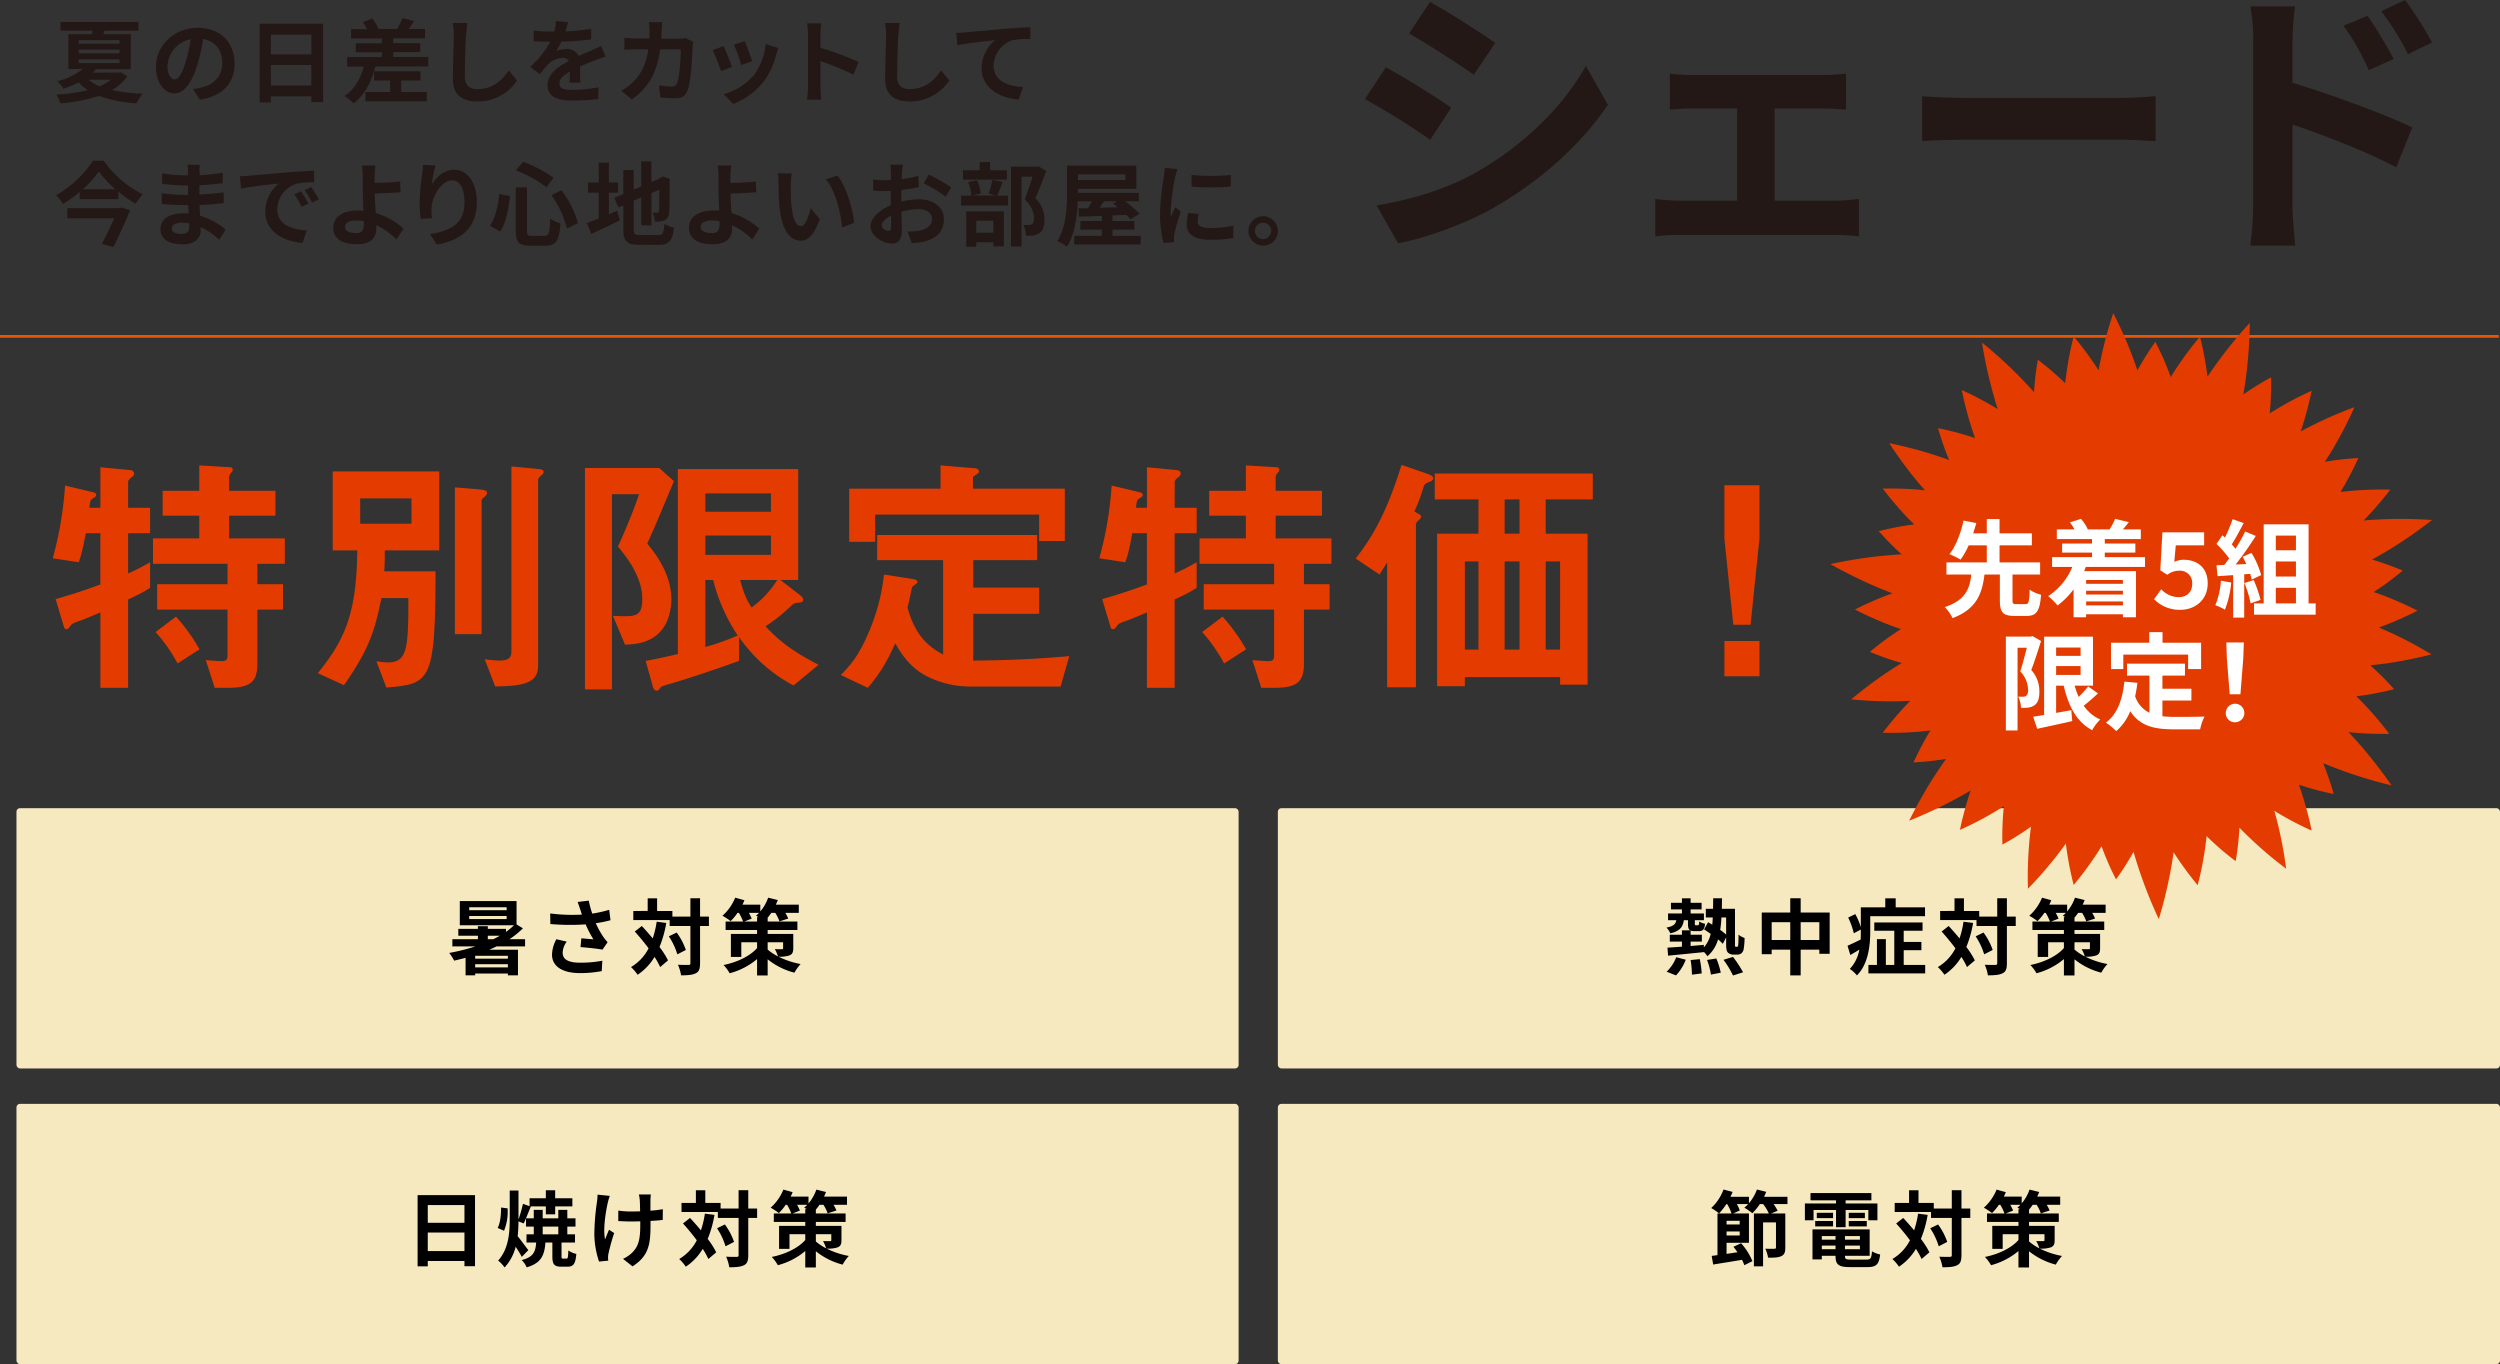
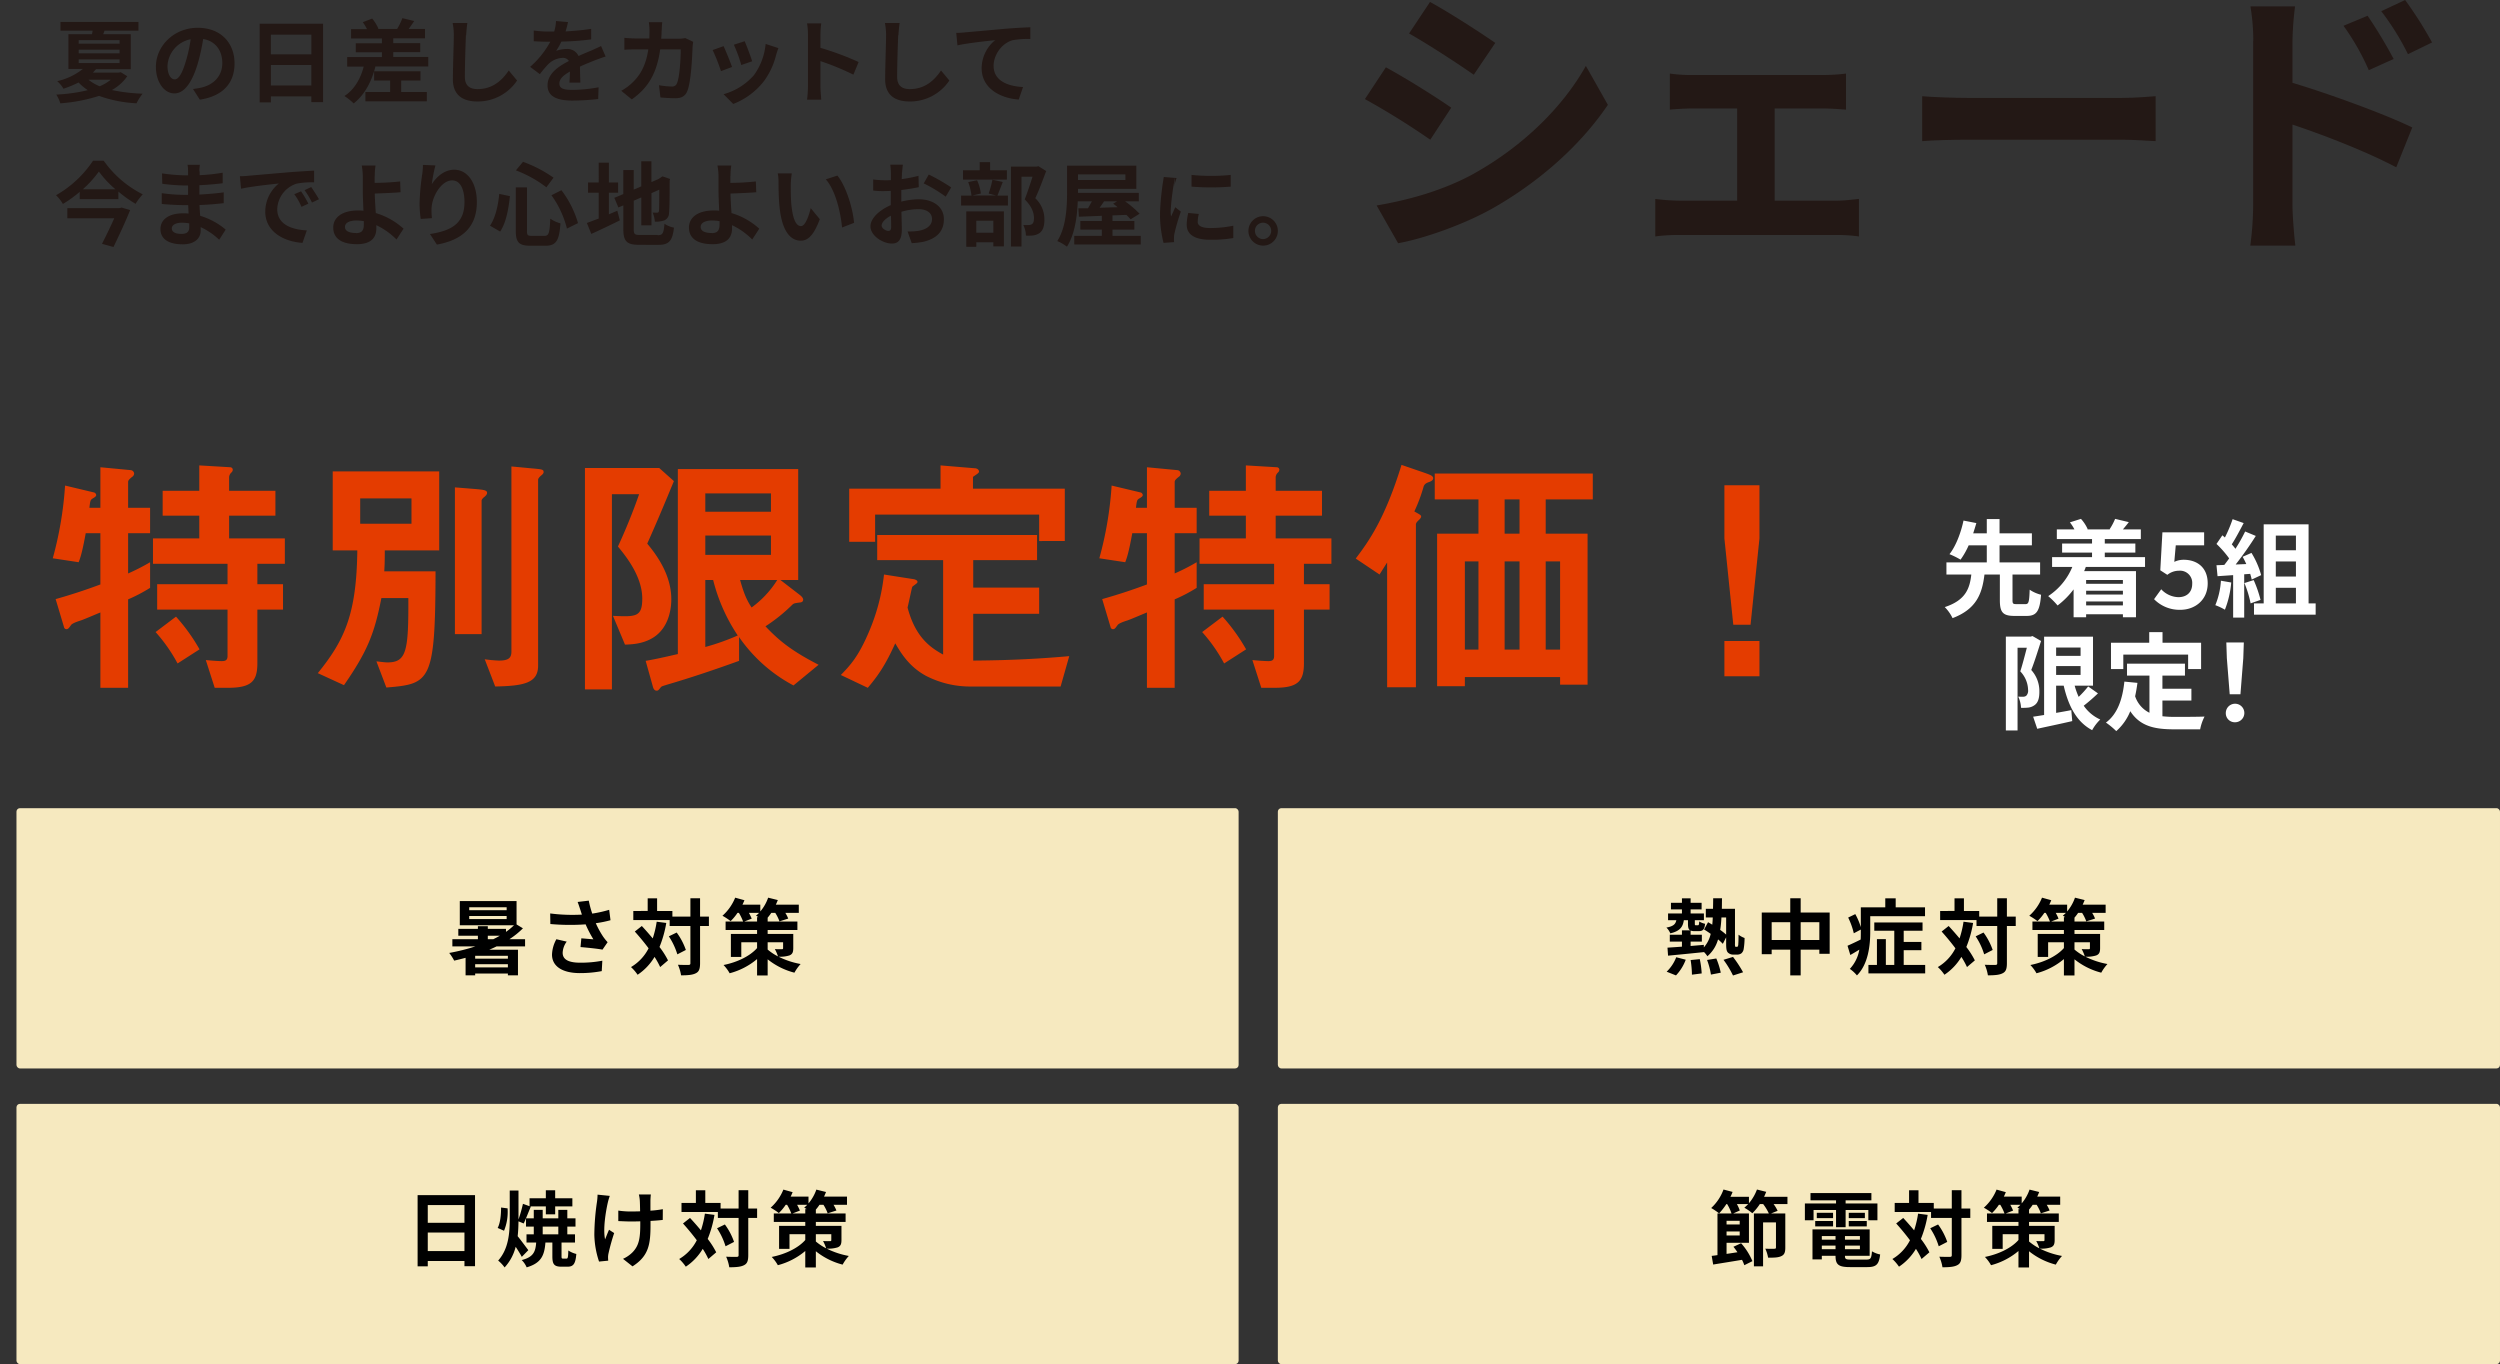
<svg xmlns="http://www.w3.org/2000/svg" width="907.73" height="495.307" viewBox="0 0 907.73 495.307">
  <rect x="0" y="0" width="907.73" height="495.307" fill="#333333" stroke="none" />
  <defs>
    <clipPath id="clip-path">
      <rect id="長方形_28570" data-name="長方形 28570" width="218.46" height="220.012" fill="none" />
    </clipPath>
  </defs>
  <g id="syoene" transform="translate(6463.979 -22873.445)">
    <path id="パス_40304" data-name="パス 40304" d="M88.445-40.85v-9.215H68.21V-58.33H85.025v-9.025H68.21V-72.39a2.607,2.607,0,0,1,.95-1.71,1.451,1.451,0,0,0,.38-.95.937.937,0,0,0-.95-.855L57.38-76.57v9.215H44.08v9.025h13.3v8.265H40.565v9.215H67.64v7.41H42.085v9.215H67.64V-7.41c0,1.425-.57,1.9-2.09,1.9-.95,0-2.85-.1-5.8-.38l3.23,10.07H67.83c8.55,0,10.64-2.47,10.64-8.93V-24.225h9.31V-33.44H78.47v-7.41ZM57.475-9.785a67.148,67.148,0,0,0-8.55-11.875l-7.41,5.6a58.13,58.13,0,0,1,7.98,11.4ZM39.52-32.11v-9.31a75.179,75.179,0,0,1-7.98,4.085v-14.63h7.98V-61.18H31.54v-9.405c0-.665.76-1.235,1.425-1.8a1.562,1.562,0,0,0,.76-1.14,1.344,1.344,0,0,0-1.235-1.33L21.47-75.9V-61.18H17.48c.285-2.47.38-2.755.95-3.23,1.14-.665,1.52-.95,1.52-1.425a1.107,1.107,0,0,0-.95-.95L8.645-69.255A130.2,130.2,0,0,1,4.18-42.845l9.405,1.425c.665-1.71,1.33-3.8,2.565-10.545h5.32v18.62c-5.13,1.9-9.88,3.515-16.245,5.32L8.265-17.86a.913.913,0,0,0,.855.76c.665,0,.95-.475,1.71-1.52.38-.57,2.185-1.235,3.42-1.615.95-.285,4.465-1.805,7.22-2.945V4.18H31.54V-27.93A57.781,57.781,0,0,0,39.52-32.11ZM144.495-45.7v-28.69H105.83V-45.7h8.93c-.285,23.085-4.56,32.49-14.345,44.555l9.5,4.37c8.645-12.445,11.115-19,13.585-31.635h9.785c.1,19.285-.665,23.37-7.6,23.37-1.045,0-2.945-.285-3.99-.38l3.61,9.5C141.36,2.755,143.07,2,143.165-38.1h-18.62c.1-1.805.19-3.04.19-7.6Zm-10.07-9.69h-18.62V-64.6h18.62ZM182.4-74.1c0-1.045-.475-1.045-4.655-1.425l-7.03-.665V-9.025c0,2.375-1.045,3.325-4.56,3.325a51.021,51.021,0,0,1-5.13-.475l3.8,9.88c10.83-.19,15.58-1.425,15.58-7.6v-67.45c0-.57.76-1.235.95-1.425C181.83-73.15,182.4-73.625,182.4-74.1ZM161.88-66.6c0-.95-1.14-1.14-4.655-1.425l-7.03-.57v53.3h9.69v-48.45c0-.475.57-1.045.95-1.33C161.31-65.455,161.88-66.025,161.88-66.6ZM282.245-4.18C272.46-9.215,267.9-12.92,262.96-18.145a60.783,60.783,0,0,0,9.6-7.7c.665-.665.855-.665,2.85-.95.475,0,1.235-.19,1.235-1.045,0-.665-.76-1.33-1.235-1.71l-7.03-5.415h6.46V-75.24h-43.7V-8.075c-5.32,1.235-8.36,1.9-11.685,2.47l2.66,9.5c.19.665.57,1.33,1.33,1.33.57,0,.76-.285,1.425-1.14.38-.475.57-.475,2.375-1.045,8.74-2.565,17.48-5.51,26.125-8.645V-14.25a55.718,55.718,0,0,0,19.76,17.575Zm-17.29-39.9H241.11v-7.03h23.845Zm0-15.675H241.11v-6.65h23.845ZM252.89-14.82a84.029,84.029,0,0,1-11.78,4.18V-34.96h2.85A64.25,64.25,0,0,0,252.89-14.82ZM229.71-70.87l-5.32-4.75H197.41V4.75H207.2V-66.12h9.88c-2.09,6.08-5.035,13.3-7.695,19,2.565,3.135,8.835,10.64,8.835,18.905,0,6.745-2.375,6.65-10.64,6.27l4.37,10.45c2.375-.1,6.46-.19,10.26-2.565,6.175-3.9,6.555-11.59,6.555-13.87,0-5.035-1.615-11.78-8.74-20.235C223.44-55.765,226.575-63.27,229.71-70.87Zm37.525,35.91a35.97,35.97,0,0,1-9.31,9.975c-1.995-2.945-3.04-5.89-4.18-9.975ZM371.64-49.115v-19H338.3V-72.39c.95-.76,2.185-1.33,2.185-1.9,0-.95-1.045-1.235-1.425-1.235l-12.54-1.045v8.455H293.36V-48.83h9.405v-9.88H362.33v9.6Zm1.615,41.8C363.66-6.46,352.83-5.8,338.39-5.7v-17h23.94v-9.5H338.39V-42.18h23.18V-51.3H303.525v9.12h23.94v34.3c-4.655-2.565-10.07-6.27-12.92-17.1.665-2.66,1.33-6.175,1.71-7.505.95-.855,1.9-1.235,1.9-1.805s-.855-.855-1.235-.95l-10.925-1.71a72.542,72.542,0,0,1-5.51,20.9c-3.8,8.93-6.745,12.065-10.165,15.58l9.785,4.655c3.61-4.275,6.27-7.98,9.975-16.15,1.9,3.23,4.845,8.36,11.115,11.78a35.055,35.055,0,0,0,15.96,3.9H370.12Zm95.19-33.535v-9.215H448.21V-58.33h16.815v-9.025H448.21V-72.39a2.607,2.607,0,0,1,.95-1.71,1.451,1.451,0,0,0,.38-.95.937.937,0,0,0-.95-.855l-11.21-.665v9.215h-13.3v9.025h13.3v8.265H420.565v9.215H447.64v7.41H422.085v9.215H447.64V-7.41c0,1.425-.57,1.9-2.09,1.9-.95,0-2.85-.1-5.795-.38l3.23,10.07h4.845c8.55,0,10.64-2.47,10.64-8.93V-24.225h9.31V-33.44h-9.31v-7.41ZM437.475-9.785a67.147,67.147,0,0,0-8.55-11.875l-7.41,5.6a58.13,58.13,0,0,1,7.98,11.4ZM419.52-32.11v-9.31a75.18,75.18,0,0,1-7.98,4.085v-14.63h7.98V-61.18h-7.98v-9.405c0-.665.76-1.235,1.425-1.8a1.562,1.562,0,0,0,.76-1.14,1.344,1.344,0,0,0-1.235-1.33L401.47-75.9V-61.18h-3.99c.285-2.47.38-2.755.95-3.23,1.14-.665,1.52-.95,1.52-1.425a1.107,1.107,0,0,0-.95-.95l-10.355-2.47a130.2,130.2,0,0,1-4.465,26.41l9.4,1.425c.665-1.71,1.33-3.8,2.565-10.545h5.32v18.62c-5.13,1.9-9.88,3.515-16.245,5.32l3.04,10.165a.913.913,0,0,0,.855.76c.665,0,.95-.475,1.71-1.52.38-.57,2.185-1.235,3.42-1.615.95-.285,4.465-1.805,7.22-2.945V4.18h10.07V-27.93A57.78,57.78,0,0,0,419.52-32.11ZM563.35-64.22v-9.4H505.97v9.4h15.865v12.445h-15.01V3.61H516.9V.285h34.58V3.04h9.975V-51.775h-15.2V-64.22ZM536.75-9.69h-5.415V-41.705h5.415Zm0-42.085h-5.415V-64.22h5.415ZM551.475-9.69H546.25V-41.705h5.225Zm-29.64,0H516.9V-41.705h4.94ZM505.4-71.915c0-.855-1.045-1.235-3.23-2L493.9-76.76c-6.08,19.76-11.97,27.835-16.625,34.01l8.645,5.795c1.615-2.565,2.09-3.325,2.755-4.37V3.99h10.45V-55.1c0-.665.665-1.235.95-1.52.1-.095.95-.855.95-1.33,0-.57-.285-.665-2.47-1.9a58.581,58.581,0,0,0,3.42-9.215c.38-.665.57-.95,1.8-1.425C504.355-70.68,505.4-71.06,505.4-71.915Zm105.735,59.09V0h12.73V-12.825Zm0-56.525v19.285l3.23,31.35h6.27l3.23-31.35V-69.35Z" transform="translate(-6449 23119)" fill="#e43c00" />
    <g id="グループ_14031" data-name="グループ 14031" transform="translate(-5.893)">
      <path id="パス_39647" data-name="パス 39647" d="M22.9,11.757a38.46,38.46,0,0,0,14.135,12.15,20.625,20.625,0,0,0-2.6,3.451,44.535,44.535,0,0,1-6.24-4.444v2.742H14.154V23.009a46.4,46.4,0,0,1-6.1,4.4A15.357,15.357,0,0,0,5.55,24.238,39.731,39.731,0,0,0,18.976,11.71H22.9Zm6.382,16.925,3.167.946c-1.607,4.066-4.018,9.219-6.051,13.426l-4.16-1.182c1.466-2.837,3.167-6.382,4.444-9.266H9.663V28.918H28.62l.709-.189Zm-2.175-6.619a37.2,37.2,0,0,1-6-6.429,39.249,39.249,0,0,1-5.815,6.429H27.155Z" transform="translate(-6443.291 22920.096)" fill="#231815" />
      <path id="パス_39648" data-name="パス 39648" d="M27.8,14.431V15.8a66.381,66.381,0,0,0,8.368-.9v3.829c-2.222.284-5.248.567-8.462.709v3.4c3.357-.189,6.146-.425,8.841-.8v3.924c-3.026.331-5.579.567-8.793.662.047,1.276.142,2.6.236,3.924a25.72,25.72,0,0,1,9.266,5.011l-2.364,3.687a24.682,24.682,0,0,0-6.713-4.586v1.229c0,2.837-2.175,5.011-6.524,5.011-5.295,0-8.084-2.033-8.084-5.531s3.073-5.72,8.179-5.72a14.3,14.3,0,0,1,2.033.095c-.047-1.04-.095-2.08-.142-3.073h-1.7c-1.938,0-5.72-.189-7.9-.425V22.326a60.778,60.778,0,0,0,7.942.615h1.607v-3.4H22.363a69.463,69.463,0,0,1-8.131-.615l-.095-3.782a64.511,64.511,0,0,0,8.179.709h1.276v-1.56A12.255,12.255,0,0,0,23.4,12.02h4.491a16.508,16.508,0,0,0-.189,2.364ZM21.087,37.123c1.749,0,2.931-.473,2.931-2.411V33.294a17.29,17.29,0,0,0-2.695-.236c-2.364,0-3.64.946-3.64,2.033,0,1.276,1.182,2.033,3.5,2.033Z" transform="translate(-6413.396 22921.252)" fill="#231815" />
      <path id="パス_39649" data-name="パス 39649" d="M22.932,14.314c2.789-.236,8.226-.709,14.324-1.229,3.4-.284,7.044-.473,9.361-.615v4.255a28.62,28.62,0,0,0-6.335.473,10.06,10.06,0,0,0-7.044,9.266c0,5.484,5.106,7.422,10.732,7.706l-1.56,4.538c-6.949-.473-13.521-4.16-13.521-11.346A13.216,13.216,0,0,1,33.805,17.15c-3.12.331-9.881,1.04-13.71,1.891L19.67,14.5a26.238,26.238,0,0,0,3.262-.189Zm21.6,10.164-2.506,1.135a21.445,21.445,0,0,0-2.6-4.586l2.458-1.04A36.048,36.048,0,0,1,44.537,24.478Zm3.829-1.607-2.506,1.182a31.356,31.356,0,0,0-2.695-4.491l2.411-1.135c.8,1.182,2.08,3.12,2.789,4.4Z" transform="translate(-6390.658 22922.928)" fill="#231815" />
      <path id="パス_39650" data-name="パス 39650" d="M41.874,15.957v2.411a88.362,88.362,0,0,0,9.266-.52l.142,3.924c-2.789.236-6.713.378-9.361.473.047,1.986.189,4.633.378,7.091a25.84,25.84,0,0,1,10.07,5.673l-2.553,3.924a25.687,25.687,0,0,0-7.328-5.2v1.182c0,2.931-1.466,5.72-7.044,5.72-4.728,0-8.6-1.56-8.6-6.051,0-3.451,2.931-6.193,9.03-6.193a12.991,12.991,0,0,1,1.938.095c-.095-2.6-.236-5.389-.236-7.139V15.957a23.129,23.129,0,0,0-.378-3.877H42.2a23.622,23.622,0,0,0-.284,3.877ZM35.066,36.616c2.127,0,2.884-.946,2.884-3.167V32.267a16.8,16.8,0,0,0-2.695-.236c-2.6,0-4.16.9-4.16,2.316,0,1.607,1.7,2.222,4.018,2.222Z" transform="translate(-6363.932 22921.475)" fill="#231815" />
      <path id="パス_39651" data-name="パス 39651" d="M37.867,19.121c1.607-2.6,4.491-5.342,8.226-5.342,4.586,0,8.179,4.491,8.179,11.772,0,9.361-5.72,13.852-14.514,15.412l-2.506-3.829C44.58,36,49.78,33.588,49.78,25.6c0-5.106-1.7-7.942-4.491-7.942-3.924,0-7.328,5.862-7.47,10.212a24.717,24.717,0,0,0,.142,3.5l-4.066.284a38.727,38.727,0,0,1-.425-5.531,85.374,85.374,0,0,1,.946-10.59,25.85,25.85,0,0,0,.284-3.5l4.538.189a49.625,49.625,0,0,0-1.324,6.9Z" transform="translate(-6339.218 22921.287)" fill="#231815" />
      <path id="パス_39652" data-name="パス 39652" d="M46.113,24.271c-.473,4.538-1.371,9.6-3.546,12.859L38.88,35c1.938-2.837,2.931-7.139,3.357-11.535l3.877.8ZM52.306,21.1V36.846c0,1.607.236,1.844,1.8,1.844h4.538c1.607,0,1.891-1.04,2.127-6.24a12.417,12.417,0,0,0,3.687,1.7c-.425,6.146-1.466,8.131-5.484,8.131H53.583c-4.208,0-5.342-1.276-5.342-5.437V21.1h4.113ZM50.841,11.79a47.922,47.922,0,0,1,11.11,5.768l-2.6,3.5A43.018,43.018,0,0,0,48.288,14.91l2.553-3.073ZM64.834,22.143a36.234,36.234,0,0,1,6,11.913L66.82,36.042a35.5,35.5,0,0,0-5.626-12.1l3.64-1.844Z" transform="translate(-6319.052 22920.395)" fill="#231815" />
      <path id="パス_39653" data-name="パス 39653" d="M54.357,30.991c1.04-.425,2.033-.851,3.026-1.276l.9,3.5c-3.5,1.749-7.28,3.546-10.353,4.917L46.32,34.159c1.182-.425,2.647-.993,4.3-1.607V23.191H46.745V19.456h3.877V12.27H54.31v7.186h3.357v3.735H54.31v7.8ZM72.038,38.6c1.844,0,2.175-.756,2.458-4.16a9.346,9.346,0,0,0,3.451,1.418c-.52,4.633-1.7,6.24-5.579,6.24H65.325c-4.491,0-5.768-1.229-5.768-5.815v-8.51l-1.8.756-1.466-3.5,3.262-1.371v-8.7h3.782v7.091l2.742-1.182V11.75h3.687v7.564l2.6-1.135.709-.473.709-.473,2.742.946-.142.662c0,6.288-.047,10.259-.236,11.63a2.825,2.825,0,0,1-1.7,2.742A9.255,9.255,0,0,1,71,33.686a10.619,10.619,0,0,0-.8-3.309c.567.047,1.276.047,1.607.047.378,0,.615-.142.709-.709.047-.52.095-2.931.095-7.659l-2.837,1.276V35.01H66.081V24.893l-2.742,1.182V36.286c0,1.938.284,2.222,2.317,2.222h6.382Z" transform="translate(-6291.319 22920.244)" fill="#231815" />
      <path id="パス_39654" data-name="パス 39654" d="M69.194,15.957v2.411a88.362,88.362,0,0,0,9.266-.52l.142,3.924c-2.789.236-6.713.378-9.361.473.047,1.986.189,4.633.378,7.091a25.84,25.84,0,0,1,10.07,5.673l-2.553,3.924a25.687,25.687,0,0,0-7.328-5.2v1.182c0,2.931-1.466,5.72-7.044,5.72-4.728,0-8.6-1.56-8.6-6.051,0-3.451,2.931-6.193,9.03-6.193a12.991,12.991,0,0,1,1.938.095c-.095-2.6-.236-5.389-.236-7.139V15.957a23.127,23.127,0,0,0-.378-3.877h5.011a23.624,23.624,0,0,0-.284,3.877ZM62.386,36.616c2.127,0,2.884-.946,2.884-3.167V32.267a16.8,16.8,0,0,0-2.695-.236c-2.6,0-4.16.9-4.16,2.316,0,1.607,1.7,2.222,4.018,2.222Z" transform="translate(-6262.095 22921.475)" fill="#231815" />
      <path id="パス_39655" data-name="パス 39655" d="M65.708,16.793c0,2.175,0,4.633.189,7,.473,4.775,1.466,8.037,3.546,8.037,1.56,0,2.884-3.877,3.5-6.524l3.309,4.018c-2.175,5.768-4.255,7.8-6.9,7.8-3.64,0-6.808-3.262-7.706-12.15-.331-3.026-.378-6.9-.378-8.935a16.373,16.373,0,0,0-.284-3.357h5.106a27.656,27.656,0,0,0-.378,4.113ZM88.683,30.645l-4.349,1.7c-.52-5.342-2.269-13.379-5.909-17.492l4.208-1.371C85.8,17.313,88.305,25.586,88.683,30.645Z" transform="translate(-6236.673 22923.711)" fill="#231815" />
      <path id="パス_39656" data-name="パス 39656" d="M79.541,14.894c0,.709-.047,1.513-.095,2.364a48.2,48.2,0,0,0,6.1-1.182l.095,4.113c-1.891.425-4.16.756-6.335,1.04v4.208a27.258,27.258,0,0,1,6.335-.851c5.106,0,9.124,2.647,9.124,7.233,0,3.924-2.033,6.855-7.328,8.179a29.373,29.373,0,0,1-4.349.52l-1.513-4.255a21.64,21.64,0,0,0,4.066-.236c2.695-.473,4.822-1.844,4.822-4.255,0-2.269-1.986-3.593-4.869-3.593a21.964,21.964,0,0,0-6.24.946c.047,2.6.142,5.2.142,6.335,0,4.113-1.466,5.2-3.64,5.2-3.215,0-7.753-2.789-7.753-6.288,0-2.884,3.309-5.909,7.375-7.659V21.56c-.615,0-1.229.047-1.749.047a29.832,29.832,0,0,1-4.633-.189V17.4a34.828,34.828,0,0,0,4.491.284c.615,0,1.276,0,1.938-.047V14.941a28.3,28.3,0,0,0-.236-2.931h4.586c-.095.615-.236,2.033-.284,2.884ZM74.577,36.073c.615,0,1.04-.284,1.04-1.371,0-.851,0-2.364-.095-4.16-2.033,1.087-3.357,2.458-3.357,3.593,0,1.04,1.56,1.938,2.411,1.938Zm22.834-15.79L95.425,23.64a51.189,51.189,0,0,0-7.99-4.822L89.279,15.6A66.292,66.292,0,0,1,97.411,20.283Z" transform="translate(-6210.133 22921.213)" fill="#231815" />
      <path id="パス_39657" data-name="パス 39657" d="M90.188,19.053c-.709,1.8-1.371,3.593-1.938,4.917h3.829v3.593H75.06V23.97h3.782a21.1,21.1,0,0,0-1.182-4.917l3.215-.662a16.591,16.591,0,0,1,1.371,4.822l-3.12.709h8.651l-2.695-.709A40.961,40.961,0,0,0,86.453,18.2l3.687.8Zm1.56-.9H75.769v-3.4H81.82V11.82H85.6v2.931h6.1v3.4ZM76.951,29.69H90.614V42.407H86.784V40.894H80.591v1.655h-3.64V29.69Zm3.64,3.4v4.349h6.193V33.094Zm25.34-17.965c-1.182,3.167-2.6,7-3.924,9.786a10.5,10.5,0,0,1,3.309,7.753c0,2.411-.52,4.018-1.8,4.917a5.674,5.674,0,0,1-2.269.851,16.08,16.08,0,0,1-2.647.047,8.958,8.958,0,0,0-.945-3.829c.709,0,1.371.047,1.844,0a2.487,2.487,0,0,0,1.229-.284c.615-.378.8-1.135.8-2.269,0-1.8-.709-4.16-3.357-6.76.945-2.364,2.033-5.72,2.837-8.226H97v25.34H93.167V13.427h9.361l.615-.142,2.884,1.8Z" transform="translate(-6184.189 22920.504)" fill="#231815" />
      <path id="パス_39658" data-name="パス 39658" d="M112.754,37.572v3.12H88.6v-3.12H98.618V35.3h-7.8v-3.12h7.8V30.291c-3.12.142-5.957.236-8.321.331l-.189-3.073h3.5c.473-.8.945-1.7,1.418-2.506H89.872c-.189,5.389-1.04,12.008-3.924,16.452a16.1,16.1,0,0,0-3.5-2.033C85.712,34.357,86,26.935,86,21.64V12.09h25.151v8.415H89.967v1.466h22.078v3.073h-4.964a37.76,37.76,0,0,1,5.248,4.491l-3.262,2.033c-.378-.473-.945-1.04-1.513-1.607-1.7.047-3.357.142-5.059.189v2.033h7.942V35.3h-7.942v2.269H112.8ZM89.967,15.257V17.29h17.208V15.257Zm9.455,9.786c-.52.8-1.087,1.607-1.607,2.316,2.08-.047,4.3-.142,6.524-.189a18.98,18.98,0,0,0-1.607-1.276l1.418-.851h-4.68Z" transform="translate(-6156.643 22921.512)" fill="#231815" />
-       <path id="パス_39659" data-name="パス 39659" d="M95.824,15.532a88.467,88.467,0,0,0-1.607,12.15,11.453,11.453,0,0,0,.142,2.175c.52-1.135,1.04-2.269,1.513-3.357L97.9,28.107a72.658,72.658,0,0,0-2.364,8.131A10.025,10.025,0,0,0,95.4,37.8c0,.378,0,.9.047,1.371l-3.829.284A42.426,42.426,0,0,1,90.34,28.627a97.92,97.92,0,0,1,1.371-13.1c.095-.946.284-2.175.331-3.262l4.633.378a21.234,21.234,0,0,0-.8,2.931ZM104,31.7c0,1.466,1.276,2.364,4.633,2.364a41.422,41.422,0,0,0,8.32-.851V37.7a47.38,47.38,0,0,1-8.462.615c-5.72,0-8.462-2.033-8.462-5.437a19.582,19.582,0,0,1,.567-4.3l3.829.378a10.34,10.34,0,0,0-.378,2.789Zm12.008-16.925V19.03a89.373,89.373,0,0,1-14.23,0V14.776A71.52,71.52,0,0,0,116.011,14.776Z" transform="translate(-6127.232 22922.182)" fill="#231815" />
+       <path id="パス_39659" data-name="パス 39659" d="M95.824,15.532a88.467,88.467,0,0,0-1.607,12.15,11.453,11.453,0,0,0,.142,2.175c.52-1.135,1.04-2.269,1.513-3.357L97.9,28.107a72.658,72.658,0,0,0-2.364,8.131A10.025,10.025,0,0,0,95.4,37.8c0,.378,0,.9.047,1.371l-3.829.284A42.426,42.426,0,0,1,90.34,28.627a97.92,97.92,0,0,1,1.371-13.1l4.633.378a21.234,21.234,0,0,0-.8,2.931ZM104,31.7c0,1.466,1.276,2.364,4.633,2.364a41.422,41.422,0,0,0,8.32-.851V37.7a47.38,47.38,0,0,1-8.462.615c-5.72,0-8.462-2.033-8.462-5.437a19.582,19.582,0,0,1,.567-4.3l3.829.378a10.34,10.34,0,0,0-.378,2.789Zm12.008-16.925V19.03a89.373,89.373,0,0,1-14.23,0V14.776A71.52,71.52,0,0,0,116.011,14.776Z" transform="translate(-6127.232 22922.182)" fill="#231815" />
      <path id="パス_39660" data-name="パス 39660" d="M107.814,21.312a5.342,5.342,0,1,1-5.342-5.342A5.337,5.337,0,0,1,107.814,21.312Zm-2.411,0a2.966,2.966,0,0,0-2.978-2.978,2.926,2.926,0,0,0-2.931,2.978,2.987,2.987,0,0,0,2.931,2.978A3.027,3.027,0,0,0,105.4,21.312Z" transform="translate(-6101.922 22935.975)" fill="#231815" />
      <path id="パス_39636" data-name="パス 39636" d="M31.335,20.764a16.331,16.331,0,0,1-5.579,5.011A63.36,63.36,0,0,0,36.914,27.1a19.082,19.082,0,0,0-2.222,3.5A47.57,47.57,0,0,1,21.076,27.9,59.164,59.164,0,0,1,7.036,30.6,13.72,13.72,0,0,0,5.57,27.43a61.223,61.223,0,0,0,11.441-1.607,19.135,19.135,0,0,1-3.357-2.789A39.954,39.954,0,0,1,8.17,25.3,10.811,10.811,0,0,0,5.9,22.56a23.078,23.078,0,0,0,9.313-4.444H9.967V5.494h8.557a12.092,12.092,0,0,0,.236-1.276H7.083V1.05H35.4V4.217H23.062a8,8,0,0,1-.473,1.276H32.612V18.211H19.989c-.378.425-.709.8-1.135,1.229h9.408l.709-.142,2.458,1.513ZM13.7,8.945H28.546V7.669H13.7Zm0,3.5H28.546V11.12H13.7Zm0,3.546H28.546V14.665H13.7Zm3.546,6.051A16.125,16.125,0,0,0,21.313,24.4a15.027,15.027,0,0,0,4.018-2.364H17.2Z" transform="translate(-6443.216 22880.359)" fill="#231815" />
      <path id="パス_39637" data-name="パス 39637" d="M29.2,27.643l-2.506-3.924a29.3,29.3,0,0,0,3.073-.52c4.255-.993,7.564-4.018,7.564-8.888,0-4.586-2.506-7.99-6.949-8.746A70.46,70.46,0,0,1,28.4,14.548c-1.986,6.666-4.822,10.779-8.462,10.779s-6.713-4.018-6.713-9.644C13.22,8.024,19.839,1.5,28.4,1.5S41.774,7.173,41.774,14.406,37.52,26.32,29.152,27.6Zm-9.124-7.422c1.371,0,2.695-2.08,4.018-6.571a51.9,51.9,0,0,0,1.749-7.99,10.409,10.409,0,0,0-8.415,9.6c0,3.357,1.324,4.964,2.6,4.964Z" transform="translate(-6414.701 22882.037)" fill="#231815" />
      <path id="パス_39638" data-name="パス 39638" d="M44.213,1.19V29.65H39.958V27.57h-14.7v2.175H21.19V1.19H44.213ZM25.256,5.161V12.3h14.7V5.161ZM39.958,23.6V16.176h-14.7V23.6Z" transform="translate(-6384.992 22880.881)" fill="#231815" />
      <path id="パス_39639" data-name="パス 39639" d="M58.145,14.848V18.3H38.952c-1.466,5.862-4.16,10.5-7.9,13.426A21.474,21.474,0,0,0,27.7,29.031c3.5-2.269,5.815-6.1,7-10.684h-6V14.9H41.315V13.146h-9.5V9.884h9.5V8.135h-11.2v-3.4h5.768a16.8,16.8,0,0,0-1.513-2.506L37.77.9a14.981,14.981,0,0,1,2.269,3.687l-.236.095h7.044A24.788,24.788,0,0,0,48.738.76l4.3,1.04c-.709,1.04-1.371,2.033-2.033,2.884h5.957v3.4H45.428V9.837h9.786V13.1H45.428v1.749H58.193ZM48.312,27.565h9.313v3.4H35.311v-3.4h8.982V23.4H38.479V20.048h16.83V23.4h-7v4.16Z" transform="translate(-6360.726 22879.277)" fill="#231815" />
      <path id="パス_39640" data-name="パス 39640" d="M40.832,5.621c-.142,3.593-.378,11.015-.378,15.081,0,3.357,1.986,4.444,4.586,4.444,5.484,0,8.935-3.167,11.346-6.76l3.026,3.64A17.158,17.158,0,0,1,45.04,29.637c-5.437,0-8.935-2.364-8.935-8.037,0-4.444.331-13.143.331-15.979A22.3,22.3,0,0,0,36.01,1.13h5.342c-.189,1.466-.378,3.167-.425,4.491Z" transform="translate(-6329.75 22880.656)" fill="#231815" />
      <path id="パス_39641" data-name="パス 39641" d="M54.772,4.762c3.167-.189,6.477-.473,9.361-.946V7.646a96.13,96.13,0,0,1-10.826.8,22.33,22.33,0,0,1-1.891,3.357,11.658,11.658,0,0,1,3.735-.662,4.427,4.427,0,0,1,4.4,2.553c1.7-.8,3.12-1.371,4.491-1.938,1.276-.567,2.458-1.087,3.687-1.7l1.655,3.829c-1.04.284-2.789.946-3.924,1.371-1.513.615-3.357,1.324-5.389,2.269,0,1.844.095,4.3.142,5.815H56.237c.095-.993.142-2.6.189-4.018-2.506,1.418-3.829,2.695-3.829,4.349,0,1.844,1.56,2.316,4.822,2.316a53.79,53.79,0,0,0,9.408-.946L66.685,29.3a85.725,85.725,0,0,1-9.361.567c-5.2,0-9.03-1.276-9.03-5.531s3.971-6.9,7.753-8.841a2.51,2.51,0,0,0-2.316-1.135,7.956,7.956,0,0,0-5.153,2.269,38.324,38.324,0,0,0-3.073,3.64L41.96,17.621A32.6,32.6,0,0,0,49.288,8.5h-.425c-1.371,0-3.782-.047-5.579-.189V4.431a40.476,40.476,0,0,0,5.815.378h1.607A16.281,16.281,0,0,0,51.368.98l4.349.378a26.4,26.4,0,0,1-.851,3.309Z" transform="translate(-6307.571 22880.098)" fill="#231815" />
      <path id="パス_39642" data-name="パス 39642" d="M63.615,4.1q0,1.56-.142,2.978h6.24a14.979,14.979,0,0,0,2.506-.236L75.1,8.209a13.852,13.852,0,0,0-.236,1.749c-.142,3.593-.52,12.812-1.938,16.168-.709,1.7-1.986,2.553-4.255,2.553-1.891,0-3.877-.142-5.484-.284l-.52-4.444a29.031,29.031,0,0,0,4.633.473,1.8,1.8,0,0,0,1.891-1.182c.946-2.08,1.371-8.7,1.371-12.292H63.1C61.866,19.7,58.746,24.9,52.789,29.1l-3.829-3.12a19,19,0,0,0,4.349-3.262c3.073-3.026,4.728-6.76,5.484-11.772H54.444c-1.135,0-2.931,0-4.349.142V6.743c1.371.142,3.12.236,4.349.236h4.728c0-.946.047-1.891.047-2.884a22.317,22.317,0,0,0-.236-3.026h4.869c-.095.756-.189,2.175-.189,2.931Z" transform="translate(-6281.478 22880.434)" fill="#231815" />
      <path id="パス_39643" data-name="パス 39643" d="M63.024,11.891,59.006,13.4A66.238,66.238,0,0,0,55.98,5.745l3.971-1.418c.8,1.7,2.411,5.673,3.073,7.564ZM79.05,7.4a26.629,26.629,0,0,1-4.491,9.691,25.977,25.977,0,0,1-11.11,8.226l-3.5-3.546a22.67,22.67,0,0,0,11.015-6.9A22.892,22.892,0,0,0,75.221,3.523l4.633,1.513c-.378,1.04-.615,1.749-.8,2.411Zm-8.7,2.411-3.971,1.371a52.011,52.011,0,0,0-2.695-7.375L67.61,2.53c.615,1.418,2.269,5.72,2.695,7.233Z" transform="translate(-6255.311 22885.875)" fill="#231815" />
      <path id="パス_39644" data-name="パス 39644" d="M63.561,5.131A22.147,22.147,0,0,0,63.23,1.16h5.153A34.1,34.1,0,0,0,68.1,5.131v4.917A103.822,103.822,0,0,1,81.951,15.2L80.06,19.787A93.547,93.547,0,0,0,68.1,14.87V24.23c0,.946.189,3.262.284,4.633H63.23a38.161,38.161,0,0,0,.331-4.633Z" transform="translate(-6228.286 22880.77)" fill="#231815" />
      <path id="パス_39645" data-name="パス 39645" d="M74.032,5.621c-.142,3.593-.378,11.015-.378,15.081,0,3.357,1.986,4.444,4.586,4.444,5.484,0,8.935-3.167,11.346-6.76l3.026,3.64A17.158,17.158,0,0,1,78.24,29.637c-5.437,0-8.935-2.364-8.935-8.037,0-4.444.331-13.143.331-15.979A22.3,22.3,0,0,0,69.21,1.13h5.342c-.189,1.466-.378,3.167-.425,4.491Z" transform="translate(-6205.995 22880.656)" fill="#231815" />
      <path id="パス_39646" data-name="パス 39646" d="M77.952,3.3c2.742-.236,8.226-.709,14.277-1.276,3.4-.284,7.044-.473,9.361-.567V5.715a31.732,31.732,0,0,0-6.335.425c-4.018,1.04-7,5.342-7,9.313,0,5.437,5.106,7.422,10.684,7.706L97.382,27.7c-6.9-.473-13.473-4.208-13.473-11.346A13.216,13.216,0,0,1,88.825,6.14c-3.12.331-9.881,1.04-13.71,1.891L74.69,3.493A26.239,26.239,0,0,0,77.952,3.3Z" transform="translate(-6185.568 22881.887)" fill="#231815" />
    </g>
    <g id="グループ_14032" data-name="グループ 14032">
      <path id="パス_39681" data-name="パス 39681" d="M136.174,38.538l-7.611,11.63a278.339,278.339,0,0,0-23.732-14.75l7.611-11.535C119.391,27.617,130.832,34.8,136.174,38.538Zm8.415,23.827c17.681-9.881,32.147-24.111,40.468-39l7.99,14.135c-9.691,14.372-24.347,27.562-41.413,37.348C141.043,80.9,126.151,86.1,116.885,87.752l-7.8-13.71c11.63-1.986,24.111-5.389,35.457-11.63Zm7.564-47.323-7.8,11.535c-5.815-4.066-16.641-11.11-23.5-14.986L128.468.15c6.855,3.735,18.3,11.11,23.732,14.892Z" transform="translate(-6073.22 22874.006)" fill="#231815" />
      <path id="パス_39682" data-name="パス 39682" d="M140.6,6.17h47.654a67.071,67.071,0,0,0,8.131-.52v13.1c-2.6-.189-5.72-.425-8.131-.425H170.482V51.791h22.692c2.789,0,5.72-.425,7.9-.615V64.792a53.384,53.384,0,0,0-7.9-.52H135.64a59.5,59.5,0,0,0-8.51.52V51.176a75.112,75.112,0,0,0,8.51.615h21.227V18.32H140.651c-2.175,0-5.909.189-8.226.425V5.65a53.038,53.038,0,0,0,8.226.52Z" transform="translate(-5990.095 22894.506)" fill="#231815" />
      <path id="パス_39683" data-name="パス 39683" d="M164.366,8h55.88c4.869,0,9.455-.425,12.15-.615V23.7c-2.506-.095-7.8-.52-12.15-.52h-55.88c-5.909,0-12.906.189-16.735.52V7.39c3.735.331,11.346.615,16.735.615Z" transform="translate(-5913.681 22900.992)" fill="#231815" />
      <path id="パス_39684" data-name="パス 39684" d="M173.917,14.892a75.232,75.232,0,0,0-1.04-12.575h16.215a110.965,110.965,0,0,0-.946,12.575V30.067c13.852,4.16,33.9,11.535,43.493,16.215l-5.815,14.466C215,55.029,199.4,48.977,188.147,45.243V74.7c0,2.931.52,10.212,1.04,14.466H172.83A114.484,114.484,0,0,0,173.87,74.7v-59.8Zm50.963,6.524-9.03,4.066a86.8,86.8,0,0,0-9.171-16.121l8.746-3.64A170.56,170.56,0,0,1,224.88,21.416Zm13.946-6-8.746,4.255a93.386,93.386,0,0,0-9.691-15.6L229.041,0a139.44,139.44,0,0,1,9.786,15.412Z" transform="translate(-5819.746 22873.445)" fill="#231815" />
    </g>
-     <line id="線_375" data-name="線 375" x2="907.312" transform="translate(-6463.979 22995.58)" fill="none" stroke="#ea5504" stroke-miterlimit="10" stroke-width="1" />
    <rect id="長方形_28571" data-name="長方形 28571" width="443.751" height="94.504" rx="1.26" transform="translate(-6458 23166.885)" fill="#f6e9bf" />
    <rect id="長方形_28576" data-name="長方形 28576" width="443.751" height="94.504" rx="1.26" transform="translate(-6000 23166.885)" fill="#f6e9bf" />
    <rect id="長方形_28573" data-name="長方形 28573" width="443.751" height="94.504" rx="1.26" transform="translate(-6458 23274.248)" fill="#f6e9bf" />
    <rect id="長方形_28577" data-name="長方形 28577" width="443.751" height="94.504" rx="1.26" transform="translate(-6000 23274.248)" fill="#f6e9bf" />
    <g id="グループ_13954" data-name="グループ 13954" transform="translate(-5799.379 22987.162)">
      <g id="グループ_13953" data-name="グループ 13953" transform="translate(0 0)" clip-path="url(#clip-path)">
-         <path id="パス_39628" data-name="パス 39628" d="M205.027,116.753q-2.931-1.384-5.876-2.631,1.526-.546,3.052-1.14c3.681-1.457,7.334-3.118,11.005-4.968-3.672-1.85-7.324-3.506-11.005-4.963-1.656-.648-3.312-1.244-4.959-1.812.847-.544,1.689-1.1,2.536-1.675,1.405-.946,2.706-1.916,4.055-2.933s2.664-2.072,3.989-3.165c-3.151-1.325-6.335-2.484-9.458-3.487-.573-.175-1.14-.341-1.708-.506.246-.137.487-.27.733-.4q3.627-2.023,7.206-4.258c2.4-1.5,4.708-3.038,7.012-4.656s4.59-3.312,6.851-5.067c-2.825-.2-5.7-.312-8.512-.364s-5.621-.028-8.408.066q-4.01.149-7.958.483c.639-.653,1.273-1.311,1.9-1.982,1.391-1.462,2.687-2.948,3.984-4.481s2.569-3.113,3.818-4.736c-2.02-.062-4.079-.052-6.085-.009s-3.993.128-5.976.27q-3.009.227-5.938.582l-.114.014c.677-1.1,1.348-2.214,1.982-3.336q1.2-2.158,2.347-4.414c.757-1.5,1.514-3.057,2.181-4.594q-2.562.156-5.063.4c-.833.085-1.651.17-2.484.274s-1.67.232-2.493.36c-.714.109-1.424.227-2.129.345l.09-.137c.672-1.031,1.33-2.082,1.978-3.137l.965-1.6.927-1.6q1.838-3.208,3.553-6.567.859-1.675,1.684-3.388c.539-1.131,1.06-2.266,1.576-3.416A146.212,146.212,0,0,0,176.464,40q-2.91,1.419-5.706,2.938c.35-1.027.686-2.058.994-3.08.582-1.893,1.121-3.823,1.628-5.777.251-.979.506-1.978.724-2.952s.431-1.968.634-2.962q-2.789,1.263-5.46,2.621c-1.779.9-3.568,1.9-5.285,2.881-1.528.885-3.014,1.784-4.481,2.711.019-.18.043-.36.057-.535.076-.819.142-1.637.2-2.46.114-1.656.194-3.326.246-5.025.028-.852.033-1.689.028-2.527s-.014-1.684-.038-2.536q-2.243,1.228-4.386,2.508-2.172,1.334-4.239,2.725c-.487.331-.97.662-1.448,1,.52-3.023.965-6.066,1.3-9.108q.468-4.159.743-8.412c.175-2.825.265-5.626.293-8.479-1.926,2.105-3.776,4.216-5.574,6.392s-3.539,4.414-5.209,6.657c-1.576,2.11-3.1,4.282-4.566,6.482q-.17-1.356-.374-2.7-.433-2.945-1.013-5.938c-.393-1.978-.842-3.918-1.334-5.9-1.311,1.561-2.574,3.118-3.79,4.713q-1.838,2.427-3.525,4.888-.845,1.228-1.656,2.465c-.535.819-1.065,1.647-1.58,2.5l-.066.1c-.435-1.192-.89-2.394-1.377-3.6-.62-1.538-1.277-3.113-1.982-4.627s-1.448-3.023-2.233-4.542c-1.968,2.73-3.79,5.626-5.455,8.488-.36.62-.71,1.235-1.055,1.855l-.052-.151c-.781-2.352-1.628-4.627-2.536-6.946s-1.878-4.608-2.91-6.913C104.948,4.495,103.855,2.252,102.7,0c-.8,2.4-1.542,4.779-2.214,7.187q-1.008,3.648-1.826,7.277-.412,1.81-.771,3.615c-.18.885-.341,1.77-.5,2.664Q96.51,19.38,95.6,18.06q-1.675-2.463-3.5-4.892c-.61-.823-1.225-1.609-1.85-2.389s-1.268-1.566-1.921-2.347q-.752,2.96-1.358,5.891c-.4,1.987-.743,3.974-1.041,5.938-.26,1.746-.492,3.454-.672,5.19-.719-.7-1.443-1.4-2.181-2.063q-1.831-1.682-3.776-3.326c-1.3-1.093-2.607-2.11-3.965-3.146-.293,1.684-.554,3.34-.771,5q-.305,2.534-.506,5.011c-.047.591-.08,1.173-.118,1.755-2.039-2.29-4.149-4.528-6.316-6.686q-2.967-2.96-6.127-5.82c-2.1-1.888-4.235-3.709-6.449-5.507.449,2.815.942,5.574,1.533,8.342s1.249,5.517,1.964,8.219c.672,2.55,1.419,5.1,2.229,7.618-.771-.468-1.552-.937-2.342-1.4-1.718-1-3.482-1.968-5.28-2.91q-2.661-1.363-5.441-2.635.3,1.5.625,2.967l.331,1.467.369,1.476q.752,2.945,1.609,5.8c.289.951.587,1.888.89,2.825s.643,1.888.979,2.815l.043.114a108.358,108.358,0,0,0-13.48-3.615l.35,1.216.379,1.221q.383,1.221.79,2.418.809,2.392,1.694,4.7c.27.672.544,1.339.823,2.006l-.151-.057q-3.456-1.256-7.026-2.366c-2.4-.748-4.765-1.4-7.192-2.011s-4.883-1.173-7.376-1.68c1.377,2.12,2.82,4.211,4.282,6.236s2.948,4,4.509,5.938c1.363,1.689,2.754,3.326,4.164,4.93q-1.611-.163-3.246-.3l-1.5-.109-1.486-.076q-1.49-.071-3-.114Q22.079,63.628,19,63.68q1.867,2.449,3.809,4.76c.643.771,1.3,1.528,1.949,2.276s1.311,1.481,2.006,2.219c1.211,1.3,2.437,2.55,3.676,3.776-1,.123-2.006.256-3.014.407-1.647.251-3.265.558-4.916.89s-3.321.71-4.973,1.126q1.718,1.923,3.473,3.733.873.9,1.76,1.779l.885.866.923.861c.435.407.875.8,1.315,1.192-.279.019-.558.033-.842.047q-4.145.256-8.351.719Q8.4,89.282,0,91.109q3.747,2.108,7.528,4,1.888.951,3.79,1.845c1.259.6,2.527,1.173,3.823,1.736q3.683,1.6,7.376,3.014c-.861.308-1.718.629-2.579.96l-1.405.549-1.372.568c-.918.388-1.831.785-2.749,1.2q-2.747,1.228-5.5,2.607c3.624,1.864,7.324,3.534,10.972,5.011q2.86,1.128,5.72,2.1c-1.083.7-2.167,1.4-3.246,2.143-2.716,1.888-5.37,3.932-8.02,6.132q2.385.979,4.755,1.841c.79.289,1.576.563,2.361.833s1.561.53,2.375.771c.691.208,1.386.412,2.077.606l-.142.085q-3.137,1.916-6.241,4.022c-1.041.7-2.044,1.41-3.047,2.139s-2.006,1.467-3,2.224q-2.988,2.278-5.919,4.731,3.8.355,7.556.535c1.249.062,2.493.1,3.733.137s2.465.043,3.724.033q3.243-.021,6.439-.18c-.752.767-1.5,1.547-2.247,2.347-.7.733-1.348,1.471-2.006,2.219s-1.306,1.5-1.949,2.276q-1.938,2.314-3.809,4.755,3.08.057,6.094-.019,1.5-.035,3-.109l1.486-.08,1.5-.109c1.77-.137,3.515-.317,5.242-.52-.525.856-1.05,1.727-1.561,2.612-.814,1.438-1.594,2.9-2.361,4.4s-1.524,3.047-2.21,4.589a109.683,109.683,0,0,0,11.8-1.273c-.161.232-.322.454-.487.686-1.59,2.266-3.156,4.608-4.646,6.974q-2.207,3.541-4.282,7.239c-1.377,2.465-2.725,5-3.965,7.532q3.982-1.6,7.812-3.364c1.282-.591,2.541-1.183,3.8-1.807s2.522-1.268,3.761-1.921q3.541-1.859,6.941-3.861c-.3.871-.591,1.746-.852,2.607q-.88,2.832-1.647,5.763c-.256.975-.5,1.964-.738,2.952s-.44,1.964-.643,2.957a120.2,120.2,0,0,0,10.769-5.46q2.6-1.483,5.077-3.052l.109-.071c-.137,1.277-.255,2.56-.336,3.837q-.163,2.484-.227,5.03c-.033,1.68-.014,3.35.028,5.058,1.5-.828,2.943-1.642,4.381-2.531s2.853-1.807,4.225-2.735c.587-.4,1.173-.8,1.755-1.216,0,.052-.014.1-.024.161-.317,2.456-.544,4.873-.733,7.353s-.308,4.977-.374,7.495q-.071,3.726.028,7.523c.88-.908,1.746-1.817,2.6-2.735l1.263-1.377,1.254-1.419q2.484-2.846,4.793-5.753,1.15-1.455,2.257-2.924c.539-.719,1.079-1.457,1.6-2.2.137,1.06.284,2.12.445,3.194.3,1.964.643,3.951,1.041,5.938q.6,2.924,1.358,5.891.979-1.171,1.921-2.347c.625-.781,1.24-1.571,1.85-2.389q1.824-2.434,3.5-4.892c.989-1.434,1.935-2.91,2.853-4.4.345.937.7,1.869,1.079,2.815q.923,2.314,1.964,4.646,1.043,2.264,2.214,4.537c.989-1.391,1.94-2.749,2.858-4.168s1.793-2.863,2.631-4.3c.3-.511.587-1.017.875-1.528.842,2.948,1.77,5.886,2.782,8.767q1.384,3.953,2.981,7.9c.535,1.325,1.083,2.616,1.651,3.9s1.15,2.579,1.755,3.87q1.235-4.1,2.252-8.176c.677-2.744,1.277-5.512,1.812-8.256.506-2.621.946-5.214,1.32-7.826a120.96,120.96,0,0,0,8.73,11.937q.766-2.967,1.382-5.9c.208-.97.4-1.968.573-2.962s.341-1.978.5-2.962q.454-2.96.771-5.867l.009-.118c.326.317.653.634.984.946.591.568,1.2,1.126,1.812,1.689q1.838,1.675,3.79,3.317c1.292,1.055,2.612,2.1,3.974,3.118.147-.837.279-1.67.407-2.5s.246-1.651.341-2.5q.3-2.527.487-5c.057-.714.1-1.424.142-2.134l.114.118c1.722,1.774,3.478,3.463,5.3,5.153s3.7,3.345,5.63,4.954q2.867,2.378,5.9,4.665a146.327,146.327,0,0,0-4.263-21c.913.558,1.836,1.107,2.777,1.647,1.718.989,3.506,1.982,5.285,2.881s3.6,1.779,5.46,2.621q-.305-1.49-.634-2.957c-.218-.975-.473-1.978-.724-2.952q-.759-2.938-1.628-5.777c-.5-1.661-1.069-3.34-1.661-4.987q1.419.476,2.872.923c3.217,1,6.425,1.77,9.789,2.475-.232-.819-.454-1.618-.71-2.432s-.516-1.623-.785-2.427q-.8-2.4-1.684-4.708c-.208-.549-.426-1.1-.653-1.642a165.142,165.142,0,0,0,24.826,8.077l-1.211-1.741-1.254-1.736q-1.263-1.725-2.555-3.4-2.583-3.364-5.28-6.539-2.612-3.045-5.337-5.924,1.356.135,2.735.256c2.011.17,3.984.27,5.99.326s4.031.071,6.08.038c-1.2-1.618-2.5-3.222-3.78-4.769s-2.588-3.047-3.927-4.509q-2.051-2.207-4.154-4.282l-.09-.085c1.282-.151,2.569-.322,3.856-.52q2.434-.4,4.907-.913,1.242-.256,2.484-.544l1.249-.289,1.225-.317a107.534,107.534,0,0,0-8.663-8.654q3.747-.369,7.532-.937,3.648-.575,7.334-1.325,1.838-.376,3.691-.8c1.235-.284,2.47-.582,3.676-.9q-3.265-1.973-6.562-3.752c-2.2-1.188-4.391-2.309-6.662-3.378" transform="translate(0 -0.001)" fill="#e43c00" />
        <path id="パス_39629" data-name="パス 39629" d="M38.083,46.678c1.15,0,1.377-.729,1.528-5.242a12.681,12.681,0,0,0,4.135,1.836c-.459,6.047-1.684,7.689-5.242,7.689H34.066c-4.287,0-5.28-1.415-5.28-5.739V35.929H23.2c-.837,6.809-2.792,12.51-11.592,15.836a14.513,14.513,0,0,0-2.829-4.012c7.613-2.493,9.065-6.775,9.643-11.824H9.386v-4.4H24.04v-6.2H17.463a28.141,28.141,0,0,1-2.948,5.2,30.513,30.513,0,0,0-4.022-1.992c2.489-3.137,4.287-8.3,5.091-12.2l4.665.913c-.341,1.188-.724,2.413-1.145,3.714H24.04V15.8h4.632v5.162H40.415v4.362H28.672v6.2H43.4v4.4H33.379v9.293c0,1.263.189,1.457,1.377,1.457Z" transform="translate(32.747 58.959)" fill="#fff" />
        <path id="パス_39630" data-name="パス 39630" d="M30.374,33.229c-.189.535-.379,1.036-.61,1.533H48.59V51.521H43.844V50.413H30.487v1.107H25.94V41.381a29.288,29.288,0,0,1-5.82,5.853,26.631,26.631,0,0,0-3.407-3.407,23.243,23.243,0,0,0,8.763-10.6H18.129V29.671H32.635V28.029H21.767V24.736H32.635V23.127H19.851v-3.52h6.392a16.392,16.392,0,0,0-1.647-2.56l4.017-1.263a13.833,13.833,0,0,1,2.451,3.752l-.194.071h8.422l-.27-.071a21.439,21.439,0,0,0,1.992-3.752l4.973,1.188c-.766.994-1.5,1.874-2.143,2.635H50.35v3.52H37.263v1.609h11.1v3.293h-11.1v1.642H51.878v3.558Zm.114,6.122H43.839V37.974H30.487Zm13.357,2.527H30.492v1.377H43.844Zm0,3.9H30.492V47.2H43.844Z" transform="translate(62.367 58.896)" fill="#fff" />
        <path id="パス_39631" data-name="パス 39631" d="M24.839,41.082l2.6-3.6a8.788,8.788,0,0,0,6.236,2.872c2.943,0,5.011-1.722,5.011-4.821A4.424,4.424,0,0,0,33.9,30.748a6.755,6.755,0,0,0-4.244,1.5L27.1,30.592l.767-13.773h15.15v4.708h-10.3l-.53,6.009a7.839,7.839,0,0,1,3.4-.766c4.741,0,8.725,2.678,8.725,8.569,0,6.085-4.67,9.6-9.912,9.6a12.9,12.9,0,0,1-9.562-3.861" transform="translate(92.685 62.758)" fill="#fff" />
        <path id="パス_39632" data-name="パス 39632" d="M35.317,38.8a35.284,35.284,0,0,1-2.295,9.875,22.294,22.294,0,0,0-3.482-1.642,27.857,27.857,0,0,0,2.03-8.881Zm4.708-2.981V51.549H36.008V36.125l-5.664.383-.383-3.979,2.834-.114c.573-.724,1.183-1.528,1.76-2.37A36.2,36.2,0,0,0,29.961,24.8L32.1,21.661l.918.8a50.881,50.881,0,0,0,2.8-6.657l4.012,1.415c-1.377,2.64-2.943,5.593-4.32,7.731.5.535.956,1.107,1.339,1.609a60.123,60.123,0,0,0,3.52-6.279l3.866,1.609a124.568,124.568,0,0,1-7.31,10.371l3.861-.156c-.416-.918-.875-1.836-1.334-2.64l3.213-1.415a31.114,31.114,0,0,1,3.52,8.072l-3.44,1.609c-.118-.61-.308-1.3-.539-2.068Zm3.444,2.105a42.719,42.719,0,0,1,2.484,7.187l-3.6,1.268A38.78,38.78,0,0,0,40.1,39Zm22.5,8.455v4.093H43.583V46.383H47.1v-28.7h16.3v28.7ZM51.5,27.1h7.31V21.779H51.5Zm7.31,4.055H51.5v5.47h7.31ZM51.5,46.383h7.31V40.719H51.5Z" transform="translate(110.227 58.985)" fill="#fff" />
        <path id="パス_39633" data-name="パス 39633" d="M26.245,26.58c-1.069,3.326-2.37,7.532-3.558,10.518A11.391,11.391,0,0,1,25.634,44.9c.033,2.527-.539,4.135-1.76,4.973a4.839,4.839,0,0,1-2.257.88,19.538,19.538,0,0,1-2.645.08,9.981,9.981,0,0,0-1.027-4.06c.724.038,1.3.038,1.793.038a1.894,1.894,0,0,0,1.112-.341,2.612,2.612,0,0,0,.686-2.143A10.057,10.057,0,0,0,18.707,37.6c.8-2.451,1.684-5.9,2.375-8.573H17.714V59.061H13.465V24.971h9.028l.653-.194ZM46.907,45.591a66.23,66.23,0,0,1-5.167,4.481,14.5,14.5,0,0,0,6.009,5.011A16.1,16.1,0,0,0,44.8,58.947C39.18,55.967,36.195,50.265,34.473,42.8H31.719v9.87c1.8-.3,3.672-.643,5.507-.994l.345,3.979c-4.4,1.036-9.108,1.992-12.709,2.8l-1.49-4.4c1.15-.151,2.489-.383,3.984-.615V25.009H45.109V42.8H38.452a27.263,27.263,0,0,0,1.453,4.06,33.856,33.856,0,0,0,3.444-3.79ZM31.719,31.969H40.6V28.945H31.719Zm0,6.927H40.6V35.683H31.719Z" transform="translate(50.244 92.452)" fill="#fff" />
        <path id="パス_39634" data-name="パス 39634" d="M41.656,55.015a39.925,39.925,0,0,0,4.362.227c2.063,0,8.375,0,10.939-.118a17.1,17.1,0,0,0-1.6,4.632H45.786c-7.04,0-12.283-1.145-15.8-6.581a19.214,19.214,0,0,1-5.091,7.234,27.569,27.569,0,0,0-3.747-3.1c4.131-3.057,6.009-8.337,6.695-14.88l4.746.459c-.232,1.722-.5,3.331-.842,4.859a10.263,10.263,0,0,0,5.2,6v-13.5H28.8V35.919H49.841v4.325H41.656v4.783H52.179v4.287H41.656Zm-14.2-17.142H22.981V28.306H36.868V24.478h4.826v3.828H55.7v9.567H50.991V32.63H27.457Z" transform="translate(78.901 91.337)" fill="#fff" />
        <path id="パス_39635" data-name="パス 39635" d="M30.344,50.868a3.366,3.366,0,1,1,3.364,3.369,3.264,3.264,0,0,1-3.364-3.369m.379-19.9-.189-5.7h6.354l-.194,5.7L35.662,44.06h-3.9Z" transform="translate(113.227 94.296)" fill="#fff" />
      </g>
    </g>
    <path id="パス_40305" data-name="パス 40305" d="M-49.86-11.79h4.35c-.78.45-1.56.87-2.37,1.26h-1.98Zm6.84-9.27H-56.61v-1.08h13.59Zm0,3.21H-56.61v-1.11h13.59Zm.45,14.37H-54.45V-4.5h11.88ZM-54.45-.3V-1.47h11.88V-.3Zm18.12-7.62v-2.61h-5.7a29.6,29.6,0,0,0,4.92-3.96l-2.31-1.41v-8.49H-60.03v8.79h19.68a23.386,23.386,0,0,1-2.91,2.4v-1.08h-6.6v-.99h-3.6v.99h-7.11v2.49h7.11v1.26h-9.27v2.61h8.34a71.8,71.8,0,0,1-9.48,2.37,17.619,17.619,0,0,1,1.8,2.79c1.38-.3,2.76-.66,4.14-1.02V2.58h3.48V1.92h11.88v.66h3.66v-9.3H-49.32c.9-.39,1.8-.78,2.64-1.2ZM-16.29-21.3c.18.51.36,1.14.6,1.83a62.8,62.8,0,0,1-11.52-.42l.06,3.84a80.447,80.447,0,0,0,12.81.12,39.421,39.421,0,0,0,2.82,5.43c-.93-.06-2.91-.24-4.38-.36l-.3,3.18c2.52.21,6.3.6,7.98.93l1.86-2.7a18.916,18.916,0,0,1-1.62-2.01,32.86,32.86,0,0,1-2.67-4.89,39.9,39.9,0,0,0,5.34-1.08l-.48-3.78a45.177,45.177,0,0,1-6.15,1.38,35.084,35.084,0,0,1-1.26-4.71l-4.05.48C-16.86-23.07-16.53-21.99-16.29-21.3ZM-21.21-9.66l-3.75-.87a12.28,12.28,0,0,0-1.59,5.58c0,4.32,3.87,6.69,9.99,6.72a42.323,42.323,0,0,0,8.07-.72l.21-3.78a41.433,41.433,0,0,1-8.04.72c-4.11,0-6.36-1.08-6.36-3.6A7.227,7.227,0,0,1-21.21-9.66Zm32.67-7.23a35.164,35.164,0,0,1-1.44,6.06c-1.32-1.59-2.67-3.12-3.96-4.5L3.51-13.32c1.65,1.83,3.42,3.96,5.01,6.09A16.656,16.656,0,0,1,2.13-.42a15.641,15.641,0,0,1,2.4,2.79,20.172,20.172,0,0,0,6.15-6.48A28.007,28.007,0,0,1,12.72-.42l2.85-2.43a29.72,29.72,0,0,0-3.09-4.86,40.991,40.991,0,0,0,2.46-8.73Zm4.41,5.31a25,25,0,0,1,3.09,6.54l3.09-1.59a23.55,23.55,0,0,0-3.33-6.33Zm14.55-7.17H27.21v-6.66H23.7v6.66H17.16v-2.04H11.61v-4.59H8.19v4.59H2.97v3.3h13.2v2.16H23.7v13.5c0,.48-.18.63-.72.63-.51,0-2.13.03-3.81-.06a14.7,14.7,0,0,1,1.14,3.84c2.49,0,4.26-.15,5.4-.78,1.14-.57,1.5-1.62,1.5-3.63v-13.5h3.21ZM51.75-9.42h5.61v2.1c0,.33-.12.42-.48.42-.33,0-1.56.03-2.52-.06A15.212,15.212,0,0,1,55.5-4.29a18.908,18.908,0,0,1-3.75-2.49Zm-8.49-7.53L45.96-18a18.568,18.568,0,0,0-1.02-2.1h3.69a11.759,11.759,0,0,1-1.11,1.02q.405.225.9.54h-.51v1.59Zm17.79,4.5h-9.3v-1.44h10.8v-3.06H51.75v-1.41a16.5,16.5,0,0,0,1.32-1.74h1.44a15.36,15.36,0,0,1,1.53,3.09l3.18-1.02a13.465,13.465,0,0,0-1.05-2.07h4.89v-2.97H54.72c.27-.57.51-1.14.72-1.68l-3.51-.87a15.636,15.636,0,0,1-2.85,5.01v-2.46H42.6c.27-.54.51-1.11.72-1.62l-3.36-.93a17.615,17.615,0,0,1-4.62,6.57,23.07,23.07,0,0,1,2.97,1.95,18.365,18.365,0,0,0,2.49-3h.51a18.7,18.7,0,0,1,1.53,3.15H36.48v3.06H47.91v1.44H38.4v8.34h3.78V-9.42h5.73v2.1c-2.55,2.91-7.2,5.16-12.18,6.15a14.385,14.385,0,0,1,2.22,3,25.451,25.451,0,0,0,9.96-5.16V2.64h3.84V-3.24a25.739,25.739,0,0,0,9.72,4.86,16.333,16.333,0,0,1,2.25-3.15A29.447,29.447,0,0,1,55.68-4.2a11.066,11.066,0,0,0,3.99-.45c1.08-.45,1.38-1.17,1.38-2.67Z" transform="translate(-6237 23225)" />
    <path id="パス_40306" data-name="パス 40306" d="M-72.66-3.3v-6.72h13.32V-3.3Zm13.32-16.71v6.45H-72.66v-6.45Zm-17.01-3.6V2.25h3.69V.3h13.32V2.19h3.84v-25.8Zm31.38,12.93a18.075,18.075,0,0,0,1.29-8.13l-2.37-.3c.03,2.64-.3,5.7-1.23,7.41Zm8.82,7.05c-.57-.75-2.85-3.84-3.87-5.07.21-1.8.27-3.6.3-5.4l1.89.78c.75-1.53,1.68-4.02,2.58-6.12l-.24-.09h5.7v2.88h3.39v-2.88h6.24v-2.94H-26.4v-2.91h-3.39v2.91H-35.7v2.88l-2.4-.87a50.741,50.741,0,0,1-1.62,5.7V-25.29H-42.9v10.35c0,5.22-.45,10.89-4.2,15.09a13.167,13.167,0,0,1,2.34,2.49,17.3,17.3,0,0,0,4.02-7.5c.84,1.29,1.71,2.7,2.22,3.66Zm5.22-8.55h5.67v2.79h-5.67ZM-23.52-.57c-.51,0-.57-.12-.57-.9V-6.39h4.89v-3h-2.79v-2.79h2.97v-3h-2.97v-3.09h-3.27v3.09h-5.67v-3.09h-3.24v3.09h-2.82v3h2.82v2.79h-2.64v3h3.51c-.24,3.33-.99,5.25-5.25,6.36a8.263,8.263,0,0,1,1.8,2.64c5.34-1.56,6.45-4.41,6.81-9h2.52v4.95c0,2.85.57,3.81,3.3,3.81h2.19c2.1,0,2.91-.96,3.21-4.62a9.5,9.5,0,0,1-2.91-1.26c-.06,2.55-.18,2.94-.66,2.94ZM8.34-23.85H3.99a14.29,14.29,0,0,1,.33,2.07c.06.81.09,2.37.12,4.05-1.14.03-2.31.06-3.39.06A31.552,31.552,0,0,1-3.48-18v3.81c1.47.06,3.33.15,4.62.15,1.11,0,2.22-.03,3.36-.06v1.08c0,5.07-.48,7.74-2.79,10.14A11.639,11.639,0,0,1-1.77-.48L1.68,2.25c6-3.81,6.54-8.16,6.54-15.24v-1.26c1.68-.09,3.24-.21,4.44-.36l.03-3.9a39.464,39.464,0,0,1-4.5.54v-3.84C8.22-22.47,8.25-23.19,8.34-23.85Zm-14.91.51-4.44-.45a20.338,20.338,0,0,1-.21,2.61,84.244,84.244,0,0,0-.96,11.97A32.628,32.628,0,0,0-10.47.51L-7.14.18c-.03-.42-.06-.93-.06-1.23a6.76,6.76,0,0,1,.18-1.47A74.044,74.044,0,0,1-4.98-9.84l-1.86-1.2c-.51,1.11-1.05,2.55-1.44,3.48-.81-3.72.24-10.02.99-13.35A23.913,23.913,0,0,1-6.57-23.34Zm34.53,6.45a35.163,35.163,0,0,1-1.44,6.06c-1.32-1.59-2.67-3.12-3.96-4.5l-2.55,2.01c1.65,1.83,3.42,3.96,5.01,6.09A16.656,16.656,0,0,1,18.63-.42a15.641,15.641,0,0,1,2.4,2.79,20.172,20.172,0,0,0,6.15-6.48A28.007,28.007,0,0,1,29.22-.42l2.85-2.43a29.719,29.719,0,0,0-3.09-4.86,40.991,40.991,0,0,0,2.46-8.73Zm4.41,5.31a25,25,0,0,1,3.09,6.54l3.09-1.59a23.55,23.55,0,0,0-3.33-6.33Zm14.55-7.17H43.71v-6.66H40.2v6.66H33.66v-2.04H28.11v-4.59H24.69v4.59H19.47v3.3h13.2v2.16H40.2v13.5c0,.48-.18.63-.72.63-.51,0-2.13.03-3.81-.06a14.7,14.7,0,0,1,1.14,3.84c2.49,0,4.26-.15,5.4-.78,1.14-.57,1.5-1.62,1.5-3.63v-13.5h3.21ZM68.25-9.42h5.61v2.1c0,.33-.12.42-.48.42-.33,0-1.56.03-2.52-.06A15.212,15.212,0,0,1,72-4.29a18.908,18.908,0,0,1-3.75-2.49Zm-8.49-7.53L62.46-18a18.568,18.568,0,0,0-1.02-2.1h3.69a11.758,11.758,0,0,1-1.11,1.02q.4.225.9.54h-.51v1.59Zm17.79,4.5h-9.3v-1.44h10.8v-3.06H68.25v-1.41a16.5,16.5,0,0,0,1.32-1.74h1.44a15.36,15.36,0,0,1,1.53,3.09l3.18-1.02a13.464,13.464,0,0,0-1.05-2.07h4.89v-2.97H71.22c.27-.57.51-1.14.72-1.68l-3.51-.87a15.636,15.636,0,0,1-2.85,5.01v-2.46H59.1c.27-.54.51-1.11.72-1.62l-3.36-.93a17.615,17.615,0,0,1-4.62,6.57,23.07,23.07,0,0,1,2.97,1.95,18.365,18.365,0,0,0,2.49-3h.51a18.7,18.7,0,0,1,1.53,3.15H52.98v3.06H64.41v1.44H54.9v8.34h3.78V-9.42h5.73v2.1c-2.55,2.91-7.2,5.16-12.18,6.15a14.385,14.385,0,0,1,2.22,3,25.451,25.451,0,0,0,9.96-5.16V2.64h3.84V-3.24a25.739,25.739,0,0,0,9.72,4.86,16.333,16.333,0,0,1,2.25-3.15A29.447,29.447,0,0,1,72.18-4.2a11.066,11.066,0,0,0,3.99-.45c1.08-.45,1.38-1.17,1.38-2.67Z" transform="translate(-6236 23331)" />
    <path id="パス_40308" data-name="パス 40308" d="M-76.44,2.61a16.965,16.965,0,0,0,3.54-5.7l-3.45-.9a14.6,14.6,0,0,1-3.48,5.25Zm5.31-5.58a35.865,35.865,0,0,1,.48,5.31l3.54-.45A33.066,33.066,0,0,0-67.8-3.3ZM-65.16-3a26.506,26.506,0,0,1,1.41,5.31l3.57-.69A28.687,28.687,0,0,0-61.8-3.54Zm5.97-.06a34.768,34.768,0,0,1,3.45,5.7l3.66-1.17a43.1,43.1,0,0,0-3.66-5.58Zm.96-15.36v6.21a25.955,25.955,0,0,0-2.16-1.71,39.354,39.354,0,0,0,.45-4.5Zm3.54,10.65a.262.262,0,0,1-.27-.15,4.629,4.629,0,0,1-.06-1.17V-21.57h-4.77c.03-1.23.03-2.52.06-3.84h-3.21c0,1.35-.03,2.61-.06,3.84h-2.61v3.15h2.52q-.045,1.35-.18,2.61-.81-.5-1.53-.9l-1.44,2.64c.75.45,1.59,1.02,2.4,1.59a10.95,10.95,0,0,1-2.49,4.92v-.93c-1.59.15-3.21.27-4.8.42V-9.66h4.08v-2.49h-4.08v-1.53a3.913,3.913,0,0,0,1.47.21h1.5c1.41,0,2.07-.51,2.28-2.67a6.457,6.457,0,0,1-2.13-.84c-.06,1.23-.15,1.38-.51,1.38h-.69c-.33,0-.39-.06-.39-.6v-1.23h3.3v-2.46h-4.83v-1.47h3.99v-2.4h-3.99v-1.62h-3.15v1.62h-3.99v2.4h3.99v1.47h-5.04v2.46h3c-.27,1.41-1.08,2.22-3.6,2.67a6.029,6.029,0,0,1,1.41,2.1c3.48-.81,4.56-2.31,4.92-4.77h1.5v1.23c0,1.32.15,2.07.78,2.43h-2.97v1.62h-4.41v2.49h4.41v1.83c-1.98.15-3.78.27-5.25.36l.21,2.91c3.51-.33,8.37-.81,13.02-1.29v-.06a8.975,8.975,0,0,1,1.26,1.56,12.367,12.367,0,0,0,3.87-6.12,19.2,19.2,0,0,1,1.74,1.62l1.2-2.37v2.19c0,2.19.18,2.82.66,3.36a2.765,2.765,0,0,0,1.95.72h1.32a2.549,2.549,0,0,0,1.59-.45,2.6,2.6,0,0,0,.84-1.53,25.057,25.057,0,0,0,.33-4.05,7.729,7.729,0,0,1-2.19-1.2c0,1.56-.03,2.79-.09,3.33a1.865,1.865,0,0,1-.18.93.382.382,0,0,1-.33.15Zm23.52-2.49v-6.45h6.78v6.45Zm-10.53,0v-6.45h6.75v6.45Zm10.53-9.96v-5.19h-3.78v5.19H-45.3V-5.1h3.6V-6.75h6.75V2.61h3.78V-6.75h6.78v1.5h3.75V-20.22ZM-5.91-18.9H13.98v-3.21H3.33v-3.27H-.45v3.27H-9.33v7.2a23.617,23.617,0,0,0-2.01-4.74l-2.58,1.26a26.41,26.41,0,0,1,2.04,5.7l2.55-1.35v.84c0,.9,0,1.83-.06,2.79-1.8.9-3.54,1.71-4.77,2.25l1.02,3.36c1.05-.6,2.16-1.26,3.27-1.95A13.52,13.52,0,0,1-13.32.24a12.819,12.819,0,0,1,2.58,2.37C-6.6-1.5-5.91-8.37-5.91-13.17ZM6.24-1.2V-6.54h6.42v-3H6.24v-4.08h6.84v-3H-4.44v3H2.82V-1.2H-.24v-9.36H-3.48V-1.2H-6.57V1.89H14.04V-1.2ZM27.96-16.89a35.163,35.163,0,0,1-1.44,6.06c-1.32-1.59-2.67-3.12-3.96-4.5l-2.55,2.01c1.65,1.83,3.42,3.96,5.01,6.09A16.656,16.656,0,0,1,18.63-.42a15.641,15.641,0,0,1,2.4,2.79,20.172,20.172,0,0,0,6.15-6.48A28.007,28.007,0,0,1,29.22-.42l2.85-2.43a29.719,29.719,0,0,0-3.09-4.86,40.991,40.991,0,0,0,2.46-8.73Zm4.41,5.31a25,25,0,0,1,3.09,6.54l3.09-1.59a23.55,23.55,0,0,0-3.33-6.33Zm14.55-7.17H43.71v-6.66H40.2v6.66H33.66v-2.04H28.11v-4.59H24.69v4.59H19.47v3.3h13.2v2.16H40.2v13.5c0,.48-.18.63-.72.63-.51,0-2.13.03-3.81-.06a14.7,14.7,0,0,1,1.14,3.84c2.49,0,4.26-.15,5.4-.78,1.14-.57,1.5-1.62,1.5-3.63v-13.5h3.21ZM68.25-9.42h5.61v2.1c0,.33-.12.42-.48.42-.33,0-1.56.03-2.52-.06A15.212,15.212,0,0,1,72-4.29a18.908,18.908,0,0,1-3.75-2.49Zm-8.49-7.53L62.46-18a18.568,18.568,0,0,0-1.02-2.1h3.69a11.758,11.758,0,0,1-1.11,1.02q.4.225.9.54h-.51v1.59Zm17.79,4.5h-9.3v-1.44h10.8v-3.06H68.25v-1.41a16.5,16.5,0,0,0,1.32-1.74h1.44a15.36,15.36,0,0,1,1.53,3.09l3.18-1.02a13.464,13.464,0,0,0-1.05-2.07h4.89v-2.97H71.22c.27-.57.51-1.14.72-1.68l-3.51-.87a15.636,15.636,0,0,1-2.85,5.01v-2.46H59.1c.27-.54.51-1.11.72-1.62l-3.36-.93a17.615,17.615,0,0,1-4.62,6.57,23.07,23.07,0,0,1,2.97,1.95,18.365,18.365,0,0,0,2.49-3h.51a18.7,18.7,0,0,1,1.53,3.15H52.98v3.06H64.41v1.44H54.9v8.34h3.78V-9.42h5.73v2.1c-2.55,2.91-7.2,5.16-12.18,6.15a14.385,14.385,0,0,1,2.22,3,25.451,25.451,0,0,0,9.96-5.16V2.64h3.84V-3.24a25.739,25.739,0,0,0,9.72,4.86,16.333,16.333,0,0,1,2.25-3.15A29.447,29.447,0,0,1,72.18-4.2a11.066,11.066,0,0,0,3.99-.45c1.08-.45,1.38-1.17,1.38-2.67Z" transform="translate(-5779 23225)" />
    <path id="パス_40307" data-name="パス 40307" d="M-53.31-12.96h-4.77v-1.32h4.77Zm-4.77,3.99v-1.44h4.77v1.44Zm22.11-14.04h-8.49c.3-.6.54-1.2.78-1.8l-3.36-.84a16.585,16.585,0,0,1-2.91,4.98v-2.34h-6.72a15.155,15.155,0,0,0,.78-1.77l-3.3-.87a17.177,17.177,0,0,1-4.47,6.72,22.01,22.01,0,0,1,2.88,1.95,25.124,25.124,0,0,0,2.64-3.39h.27a16.324,16.324,0,0,1,1.59,3.42h-5.1V-1.83c-.75.12-1.47.21-2.1.27l.54,3.15c2.91-.48,6.72-1.08,10.47-1.71a14.123,14.123,0,0,1,.84,1.95L-48.69.36A23.165,23.165,0,0,0-52.8-6.15l-2.79,1.29c.51.6.99,1.29,1.47,1.98-1.35.21-2.67.42-3.96.6V-6.3h8.13V-16.95h-5.73l2.4-1.08a13.881,13.881,0,0,0-1.05-2.34h4.11a14.438,14.438,0,0,1-1.41,1.32,20.019,20.019,0,0,1,2.91,2.01,19.53,19.53,0,0,0,2.73-3.33h1.2a17.917,17.917,0,0,1,2.07,3.42h-5.43V2.25h3.33V-13.71h4.68v9.09c0,.36-.15.48-.6.48-.42.03-1.92.03-3.27-.03A13.3,13.3,0,0,1-42.99-.9c2.19,0,3.72-.03,4.8-.57,1.14-.51,1.44-1.44,1.44-3.09V-16.95h-5.19l2.4-.96a13.226,13.226,0,0,0-1.47-2.46h5.04Zm9.48,4.8h8.16v6.24h3.48v-6.24H-6.6v3.72h3.3v-6.09H-14.85v-1.14h9.36v-2.64H-27.6v2.64h9.27v1.14H-29.64v6.09h3.15Zm12.78,5.94h6.54v-1.95h-6.54Zm0-4.92v1.92h5.85v-1.92Zm-5.7,0h-5.91v1.92h5.91Zm-6.48,4.92h6.48v-1.95h-6.48Zm2.4,8.28V-5.28h4.98v1.29Zm4.98-4.77v1.32h-4.98V-8.76Zm8.85,1.32h-5.43V-8.76h5.43Zm-5.43,3.45V-5.28h5.43v1.29Zm2.16,3.78c-1.83,0-2.16-.18-2.16-1.29v-.09h8.97v-9.57H-26.88V-.27h3.39V-1.59h4.98v.09c0,3.15,1.14,4.02,5.25,4.02h6.3c3.27,0,4.23-.99,4.65-4.59A9.123,9.123,0,0,1-5.28-3.21c-.21,2.55-.48,3-1.98,3ZM11.46-16.89a35.164,35.164,0,0,1-1.44,6.06c-1.32-1.59-2.67-3.12-3.96-4.5L3.51-13.32c1.65,1.83,3.42,3.96,5.01,6.09A16.656,16.656,0,0,1,2.13-.42a15.641,15.641,0,0,1,2.4,2.79,20.172,20.172,0,0,0,6.15-6.48A28.007,28.007,0,0,1,12.72-.42l2.85-2.43a29.72,29.72,0,0,0-3.09-4.86,40.991,40.991,0,0,0,2.46-8.73Zm4.41,5.31a25,25,0,0,1,3.09,6.54l3.09-1.59a23.55,23.55,0,0,0-3.33-6.33Zm14.55-7.17H27.21v-6.66H23.7v6.66H17.16v-2.04H11.61v-4.59H8.19v4.59H2.97v3.3h13.2v2.16H23.7v13.5c0,.48-.18.63-.72.63-.51,0-2.13.03-3.81-.06a14.7,14.7,0,0,1,1.14,3.84c2.49,0,4.26-.15,5.4-.78,1.14-.57,1.5-1.62,1.5-3.63v-13.5h3.21ZM51.75-9.42h5.61v2.1c0,.33-.12.42-.48.42-.33,0-1.56.03-2.52-.06A15.212,15.212,0,0,1,55.5-4.29a18.908,18.908,0,0,1-3.75-2.49Zm-8.49-7.53L45.96-18a18.568,18.568,0,0,0-1.02-2.1h3.69a11.759,11.759,0,0,1-1.11,1.02q.405.225.9.54h-.51v1.59Zm17.79,4.5h-9.3v-1.44h10.8v-3.06H51.75v-1.41a16.5,16.5,0,0,0,1.32-1.74h1.44a15.36,15.36,0,0,1,1.53,3.09l3.18-1.02a13.465,13.465,0,0,0-1.05-2.07h4.89v-2.97H54.72c.27-.57.51-1.14.72-1.68l-3.51-.87a15.636,15.636,0,0,1-2.85,5.01v-2.46H42.6c.27-.54.51-1.11.72-1.62l-3.36-.93a17.615,17.615,0,0,1-4.62,6.57,23.07,23.07,0,0,1,2.97,1.95,18.365,18.365,0,0,0,2.49-3h.51a18.7,18.7,0,0,1,1.53,3.15H36.48v3.06H47.91v1.44H38.4v8.34h3.78V-9.42h5.73v2.1c-2.55,2.91-7.2,5.16-12.18,6.15a14.385,14.385,0,0,1,2.22,3,25.451,25.451,0,0,0,9.96-5.16V2.64h3.84V-3.24a25.739,25.739,0,0,0,9.72,4.86,16.333,16.333,0,0,1,2.25-3.15A29.447,29.447,0,0,1,55.68-4.2a11.066,11.066,0,0,0,3.99-.45c1.08-.45,1.38-1.17,1.38-2.67Z" transform="translate(-5779 23331)" />
  </g>
</svg>